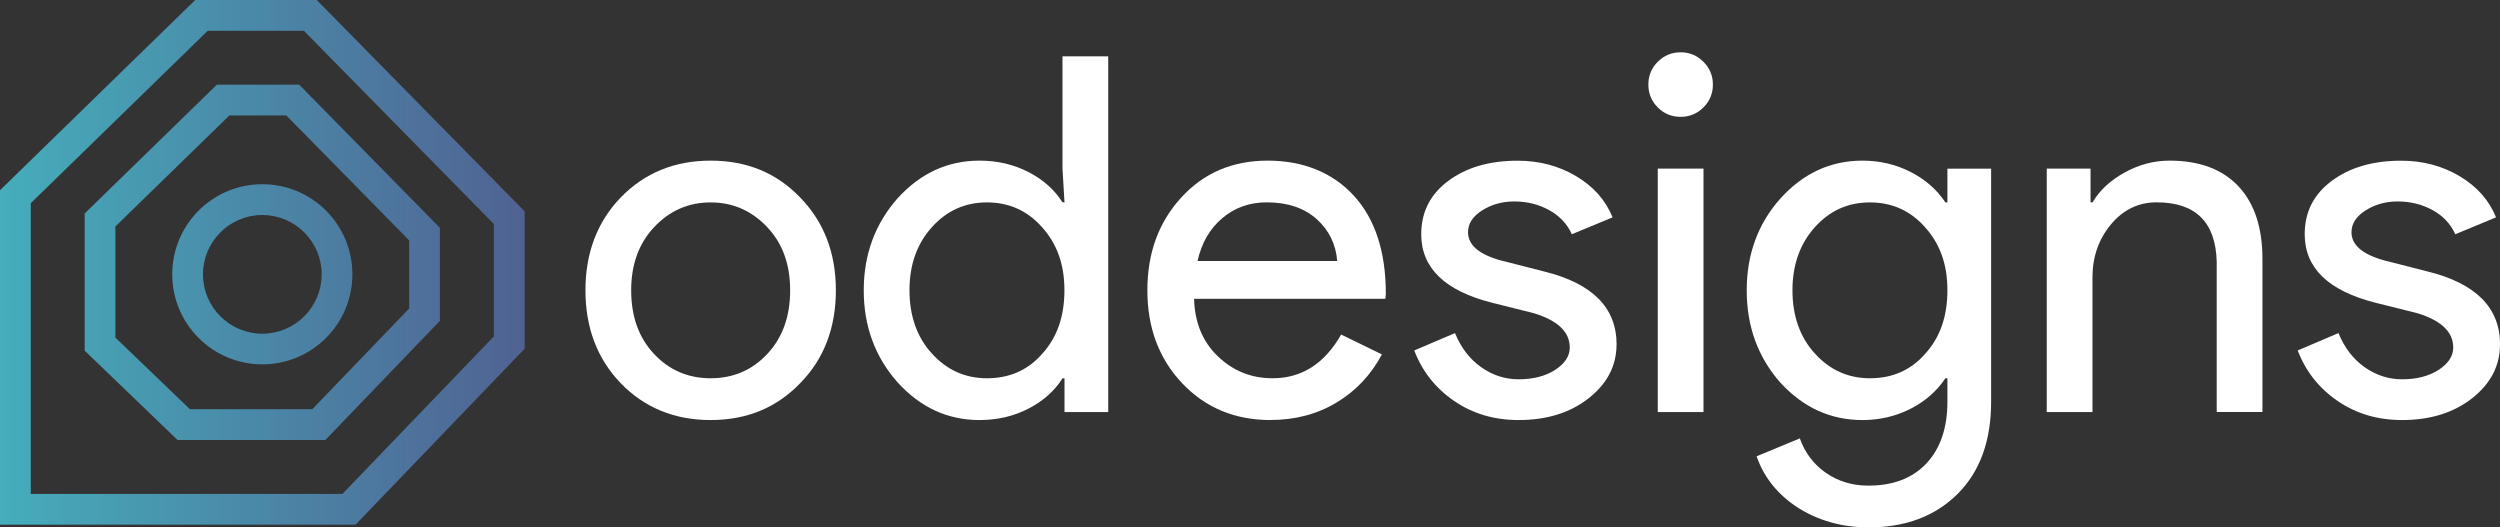
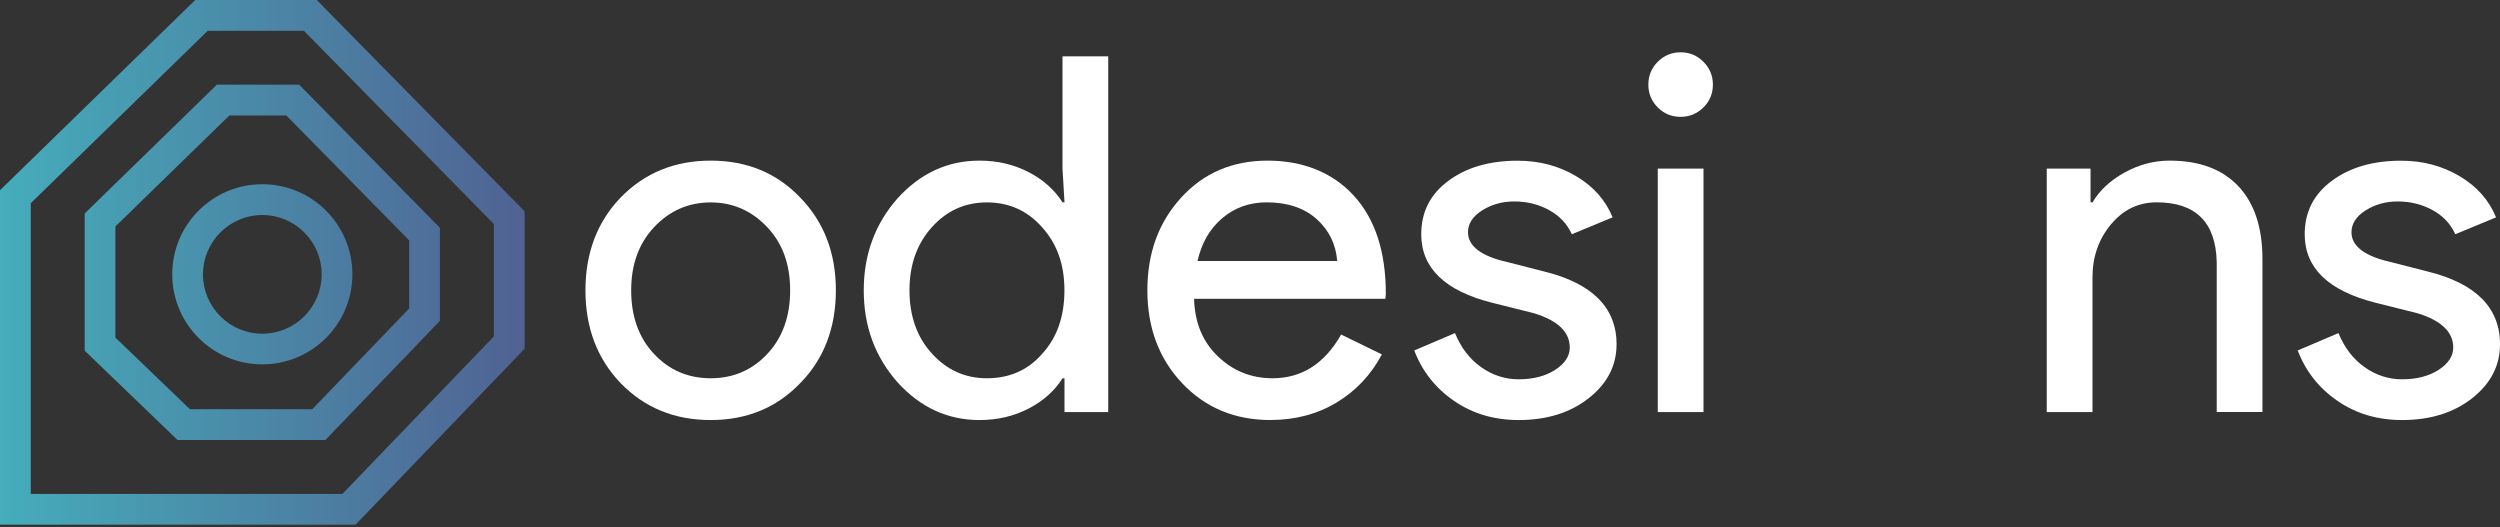
<svg xmlns="http://www.w3.org/2000/svg" id="Layer_2" data-name="Layer 2" viewBox="0 0 361.39 76.23">
  <rect x="0" y="0" width="361.39" height="76.23" fill="#333333" stroke="none" />
  <defs>
    <style>      .cls-1 {        fill: url(#linear-gradient);      }      .cls-2 {        fill: #fff;      }    </style>
    <linearGradient id="linear-gradient" x1="0" y1="37.92" x2="75.84" y2="37.92" gradientUnits="userSpaceOnUse">
      <stop offset="0" stop-color="#45adbb" />
      <stop offset="1" stop-color="#506293" />
    </linearGradient>
  </defs>
  <g id="Layer_1-2" data-name="Layer 1">
    <g>
      <g>
        <path class="cls-2" d="M84.63,41.97c0-5.41,1.7-9.89,5.1-13.43,3.45-3.54,7.78-5.32,13-5.32s9.53,1.77,12.93,5.32c3.45,3.54,5.17,8.02,5.17,13.43s-1.72,9.94-5.17,13.43c-3.4,3.54-7.71,5.32-12.93,5.32s-9.55-1.77-13-5.32c-3.4-3.54-5.1-8.02-5.1-13.43ZM91.24,41.97c0,3.78,1.1,6.85,3.3,9.19,2.2,2.35,4.93,3.52,8.19,3.52s5.99-1.17,8.19-3.52c2.2-2.35,3.3-5.41,3.3-9.19s-1.1-6.78-3.3-9.12c-2.25-2.39-4.98-3.59-8.19-3.59s-5.94,1.2-8.19,3.59c-2.2,2.35-3.3,5.39-3.3,9.12Z" />
        <path class="cls-2" d="M141.59,60.72c-4.6,0-8.55-1.82-11.85-5.46-3.26-3.69-4.88-8.12-4.88-13.29s1.63-9.6,4.88-13.29c3.3-3.64,7.25-5.46,11.85-5.46,2.59,0,4.94.55,7.08,1.65,2.13,1.1,3.77,2.56,4.92,4.38h.29l-.29-4.88V8.14h6.61v51.43h-6.32v-4.88h-.29c-1.15,1.82-2.79,3.28-4.92,4.38-2.13,1.1-4.49,1.65-7.08,1.65ZM142.67,54.68c3.26,0,5.91-1.17,7.97-3.52,2.16-2.35,3.23-5.41,3.23-9.19s-1.08-6.73-3.23-9.12c-2.11-2.39-4.77-3.59-7.97-3.59s-5.82,1.2-7.97,3.59c-2.16,2.4-3.23,5.44-3.23,9.12s1.08,6.78,3.23,9.12c2.15,2.39,4.81,3.59,7.97,3.59Z" />
        <path class="cls-2" d="M183.68,60.72c-5.17,0-9.43-1.77-12.79-5.32-3.35-3.54-5.03-8.02-5.03-13.43s1.63-9.83,4.88-13.4c3.26-3.57,7.42-5.35,12.5-5.35s9.37,1.69,12.46,5.06c3.09,3.38,4.63,8.11,4.63,14.19l-.07.72h-27.65c.1,3.45,1.24,6.23,3.45,8.33,2.2,2.11,4.84,3.16,7.9,3.16,4.21,0,7.52-2.11,9.91-6.32l5.89,2.87c-1.58,2.97-3.77,5.29-6.57,6.97-2.8,1.68-5.97,2.51-9.52,2.51ZM173.12,37.73h20.18c-.19-2.44-1.19-4.46-2.98-6.07-1.8-1.6-4.2-2.41-7.22-2.41-2.49,0-4.63.77-6.43,2.3-1.8,1.53-2.98,3.59-3.56,6.18Z" />
        <path class="cls-2" d="M233.68,49.8c0,3.06-1.34,5.65-4.02,7.76-2.68,2.11-6.06,3.16-10.13,3.16-3.54,0-6.66-.92-9.34-2.77-2.68-1.84-4.6-4.27-5.75-7.29l5.89-2.51c.86,2.11,2.12,3.75,3.77,4.92,1.65,1.17,3.46,1.76,5.42,1.76,2.11,0,3.87-.45,5.28-1.36,1.41-.91,2.12-1.99,2.12-3.23,0-2.25-1.72-3.9-5.17-4.96l-6.03-1.51c-6.85-1.72-10.27-5.03-10.27-9.91,0-3.21,1.3-5.78,3.92-7.72,2.61-1.94,5.95-2.91,10.02-2.91,3.11,0,5.93.74,8.44,2.23,2.51,1.49,4.27,3.47,5.28,5.96l-5.89,2.44c-.67-1.48-1.76-2.65-3.27-3.48-1.51-.84-3.2-1.26-5.06-1.26-1.72,0-3.27.43-4.63,1.29-1.37.86-2.05,1.92-2.05,3.16,0,2.01,1.89,3.45,5.67,4.31l5.32,1.36c6.99,1.72,10.49,5.24,10.49,10.56Z" />
-         <path class="cls-2" d="M247.61,12.23c0,1.29-.46,2.4-1.37,3.3s-2.01,1.36-3.3,1.36-2.4-.45-3.3-1.36c-.91-.91-1.36-2.01-1.36-3.3s.45-2.39,1.36-3.3,2.01-1.37,3.3-1.37,2.39.46,3.3,1.37c.91.91,1.37,2.01,1.37,3.3ZM246.25,24.37v35.2h-6.61V24.37h6.61Z" />
-         <path class="cls-2" d="M270.09,76.23c-1.96,0-3.81-.25-5.53-.75-1.72-.5-3.29-1.21-4.7-2.12-1.41-.91-2.62-1.99-3.63-3.23-1-1.25-1.77-2.63-2.3-4.17l6.25-2.59c.72,2.06,1.96,3.71,3.73,4.96,1.77,1.24,3.83,1.87,6.18,1.87,3.59,0,6.39-1.08,8.4-3.23,2.01-2.16,3.02-5.12,3.02-8.91v-3.38h-.29c-1.25,1.87-2.93,3.34-5.06,4.42s-4.44,1.62-6.93,1.62c-4.6,0-8.55-1.8-11.85-5.39-3.26-3.69-4.88-8.14-4.88-13.36s1.63-9.65,4.88-13.29c3.3-3.64,7.25-5.46,11.85-5.46,2.49,0,4.8.54,6.93,1.62s3.82,2.55,5.06,4.42h.29v-4.88h6.32v33.69c0,5.65-1.61,10.08-4.81,13.29-3.26,3.26-7.57,4.88-12.93,4.88ZM270.31,54.68c3.26,0,5.91-1.17,7.97-3.52,2.16-2.35,3.23-5.41,3.23-9.19s-1.08-6.73-3.23-9.12c-2.11-2.39-4.77-3.59-7.97-3.59s-5.82,1.2-7.97,3.59c-2.15,2.4-3.23,5.44-3.23,9.12s1.08,6.78,3.23,9.12c2.16,2.39,4.81,3.59,7.97,3.59Z" />
+         <path class="cls-2" d="M247.61,12.23c0,1.29-.46,2.4-1.37,3.3s-2.01,1.36-3.3,1.36-2.4-.45-3.3-1.36c-.91-.91-1.36-2.01-1.36-3.3s.45-2.39,1.36-3.3,2.01-1.37,3.3-1.37,2.39.46,3.3,1.37c.91.91,1.37,2.01,1.37,3.3ZM246.25,24.37v35.2h-6.61V24.37Z" />
        <path class="cls-2" d="M295.88,24.37h6.32v4.88h.29c1.01-1.72,2.55-3.16,4.63-4.31s4.25-1.72,6.5-1.72c4.31,0,7.62,1.23,9.95,3.7,2.32,2.47,3.48,5.97,3.48,10.52v22.12h-6.61v-21.69c-.14-5.75-3.04-8.62-8.69-8.62-2.63,0-4.84,1.07-6.61,3.2s-2.66,4.68-2.66,7.65v19.47h-6.61V24.37Z" />
        <path class="cls-2" d="M361.39,49.8c0,3.06-1.34,5.65-4.02,7.76-2.68,2.11-6.06,3.16-10.13,3.16-3.54,0-6.66-.92-9.34-2.77-2.68-1.84-4.6-4.27-5.75-7.29l5.89-2.51c.86,2.11,2.12,3.75,3.77,4.92,1.65,1.17,3.46,1.76,5.42,1.76,2.11,0,3.87-.45,5.28-1.36,1.41-.91,2.12-1.99,2.12-3.23,0-2.25-1.72-3.9-5.17-4.96l-6.03-1.51c-6.85-1.72-10.27-5.03-10.27-9.91,0-3.21,1.3-5.78,3.92-7.72,2.61-1.94,5.95-2.91,10.02-2.91,3.11,0,5.93.74,8.44,2.23,2.51,1.49,4.27,3.47,5.28,5.96l-5.89,2.44c-.67-1.48-1.76-2.65-3.27-3.48s-3.2-1.26-5.06-1.26c-1.72,0-3.27.43-4.63,1.29-1.36.86-2.05,1.92-2.05,3.16,0,2.01,1.89,3.45,5.67,4.31l5.32,1.36c6.99,1.72,10.49,5.24,10.49,10.56Z" />
      </g>
      <path class="cls-1" d="M37.92,31.08c4.73,0,8.58,3.85,8.58,8.58s-3.85,8.58-8.58,8.58-8.58-3.85-8.58-8.58,3.85-8.58,8.58-8.58M37.92,26.63c-7.19,0-13.02,5.83-13.02,13.02s5.83,13.02,13.02,13.02,13.02-5.83,13.02-13.02-5.83-13.02-13.02-13.02h0ZM41.39,16.69l17.76,18.06v9.84l-14,14.56h-17.7l-10.77-10.35v-16.06l16.48-16.05h8.23M43.25,12.24h-11.9L12.24,30.86v19.83l13.42,12.91h21.38l16.55-17.22v-13.45l-20.34-20.69h0ZM43.93,4.45l27.46,27.93v16.25l-21.89,22.77H4.45V29.37L30.03,4.45h13.9M45.79,0h-17.57L0,27.5v48.34h51.4l24.44-25.43v-19.86L45.79,0h0Z" />
    </g>
  </g>
</svg>